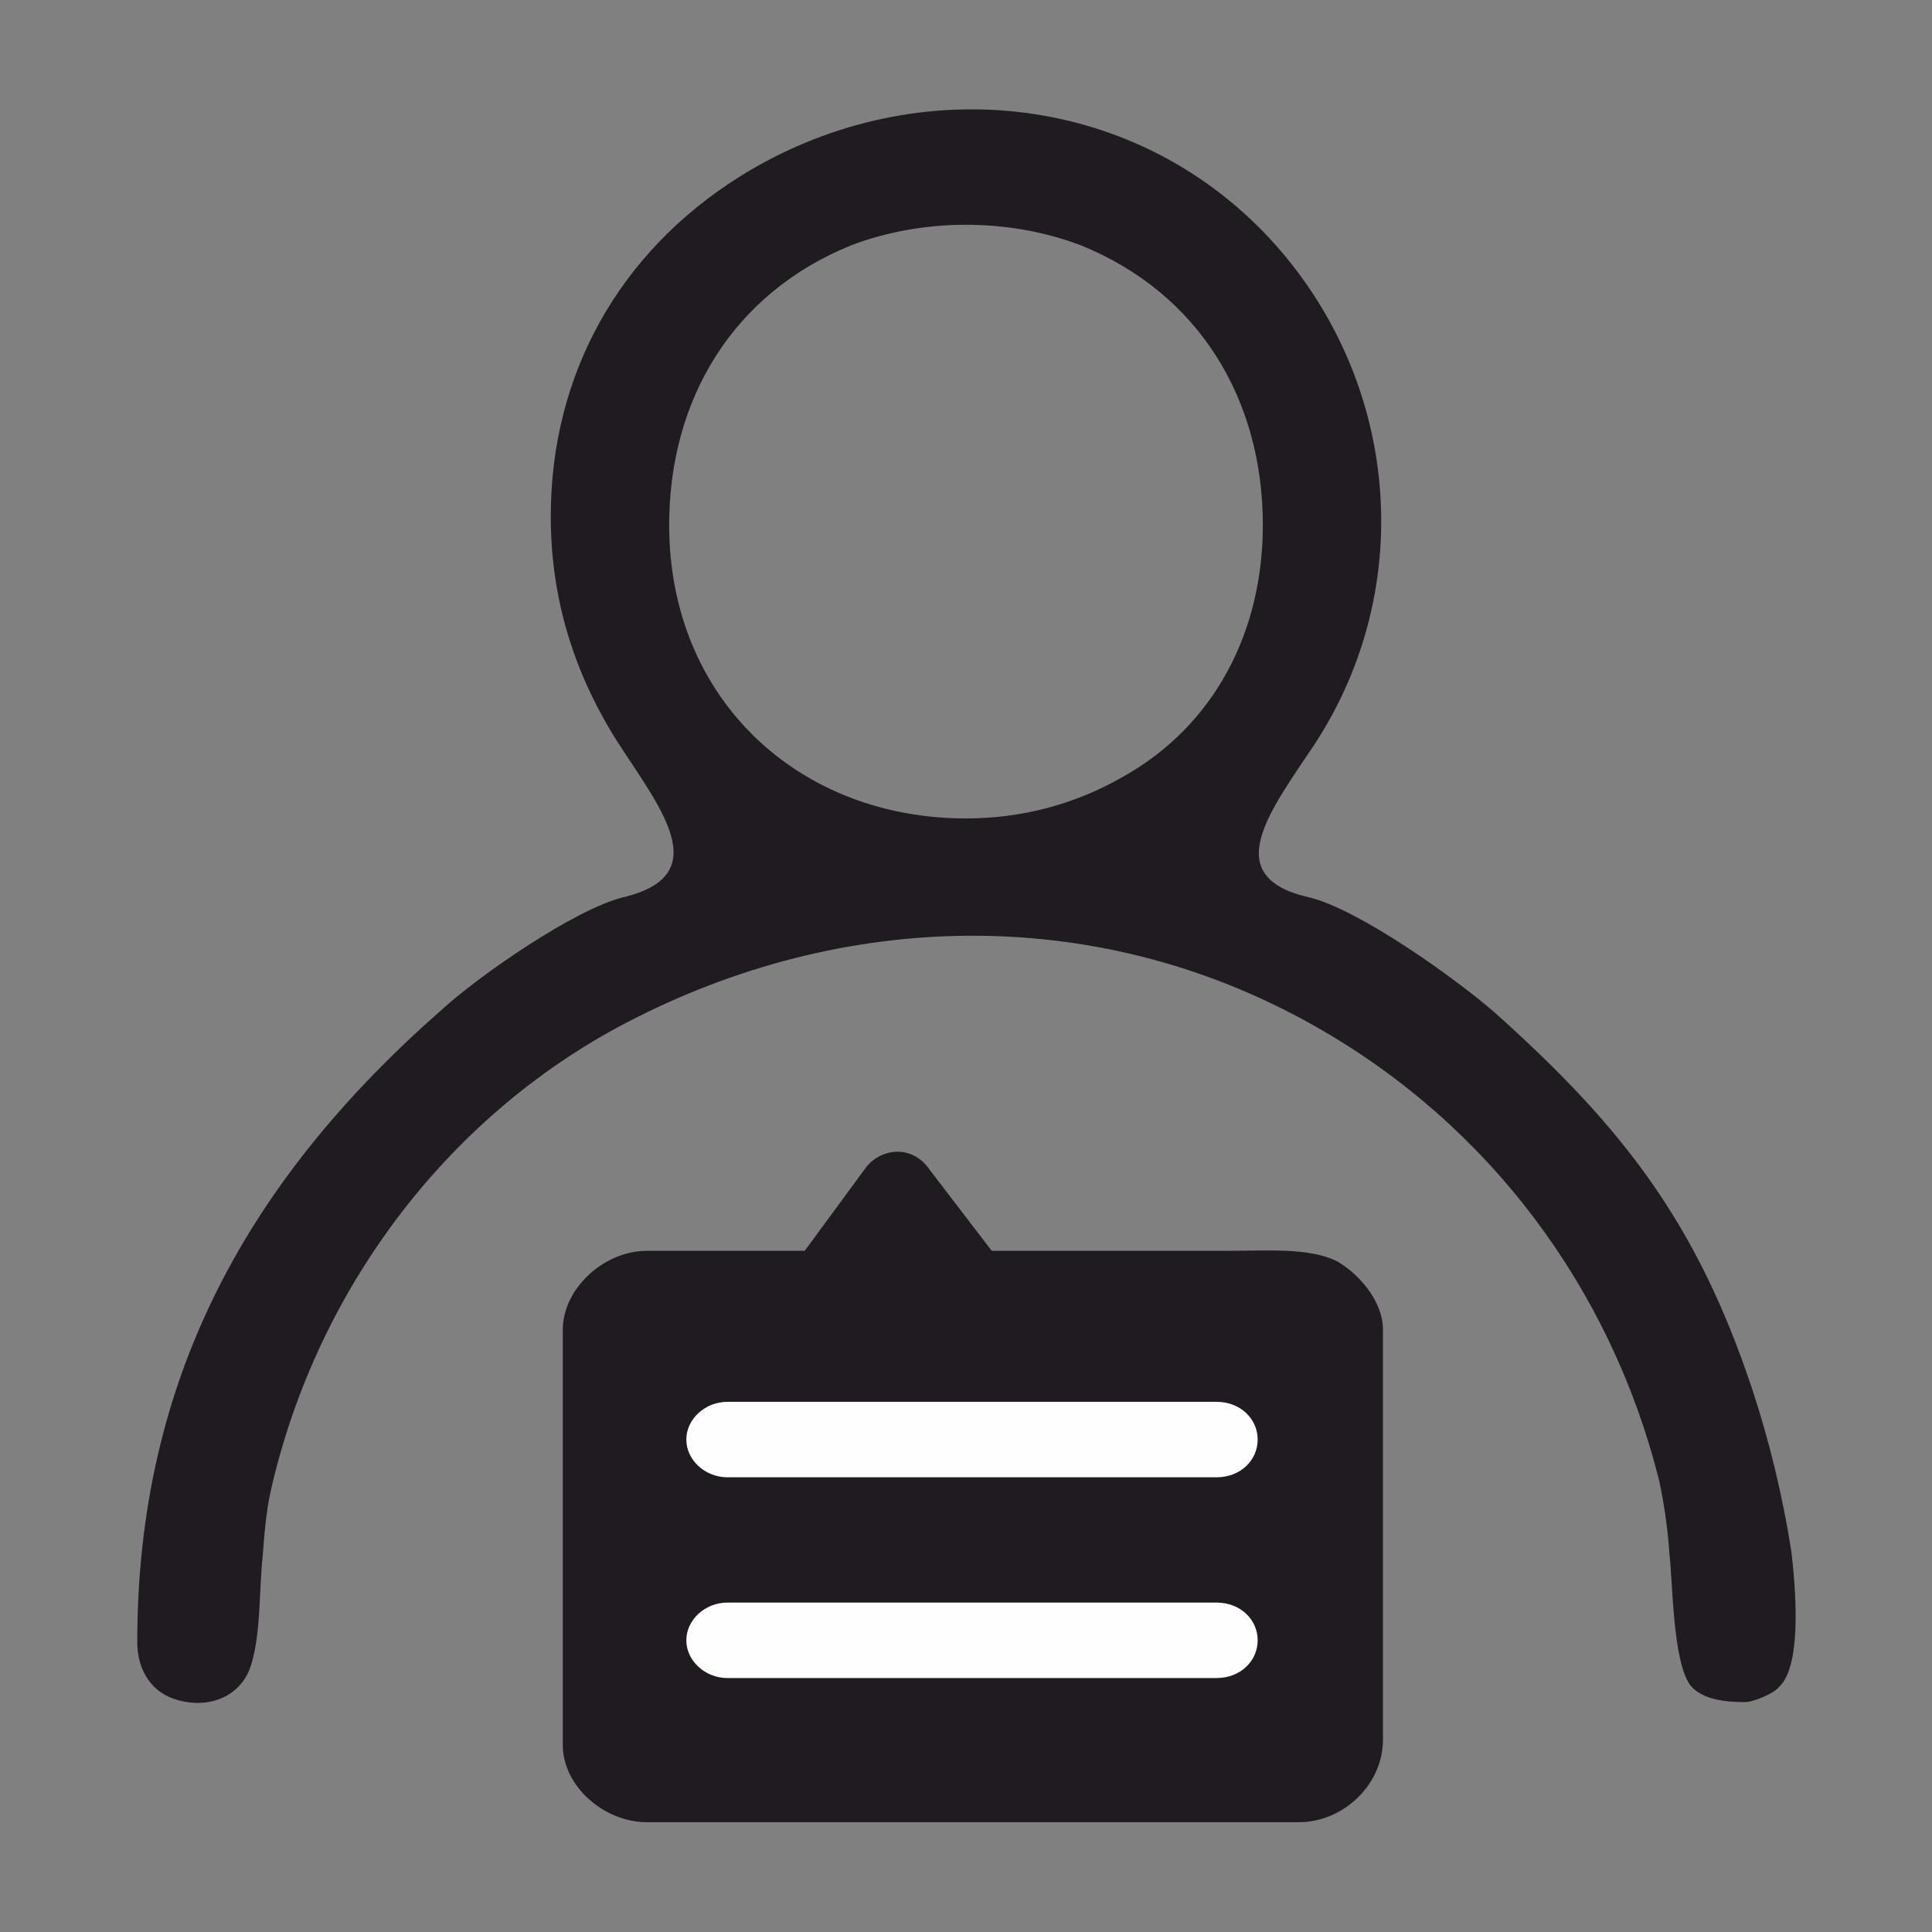
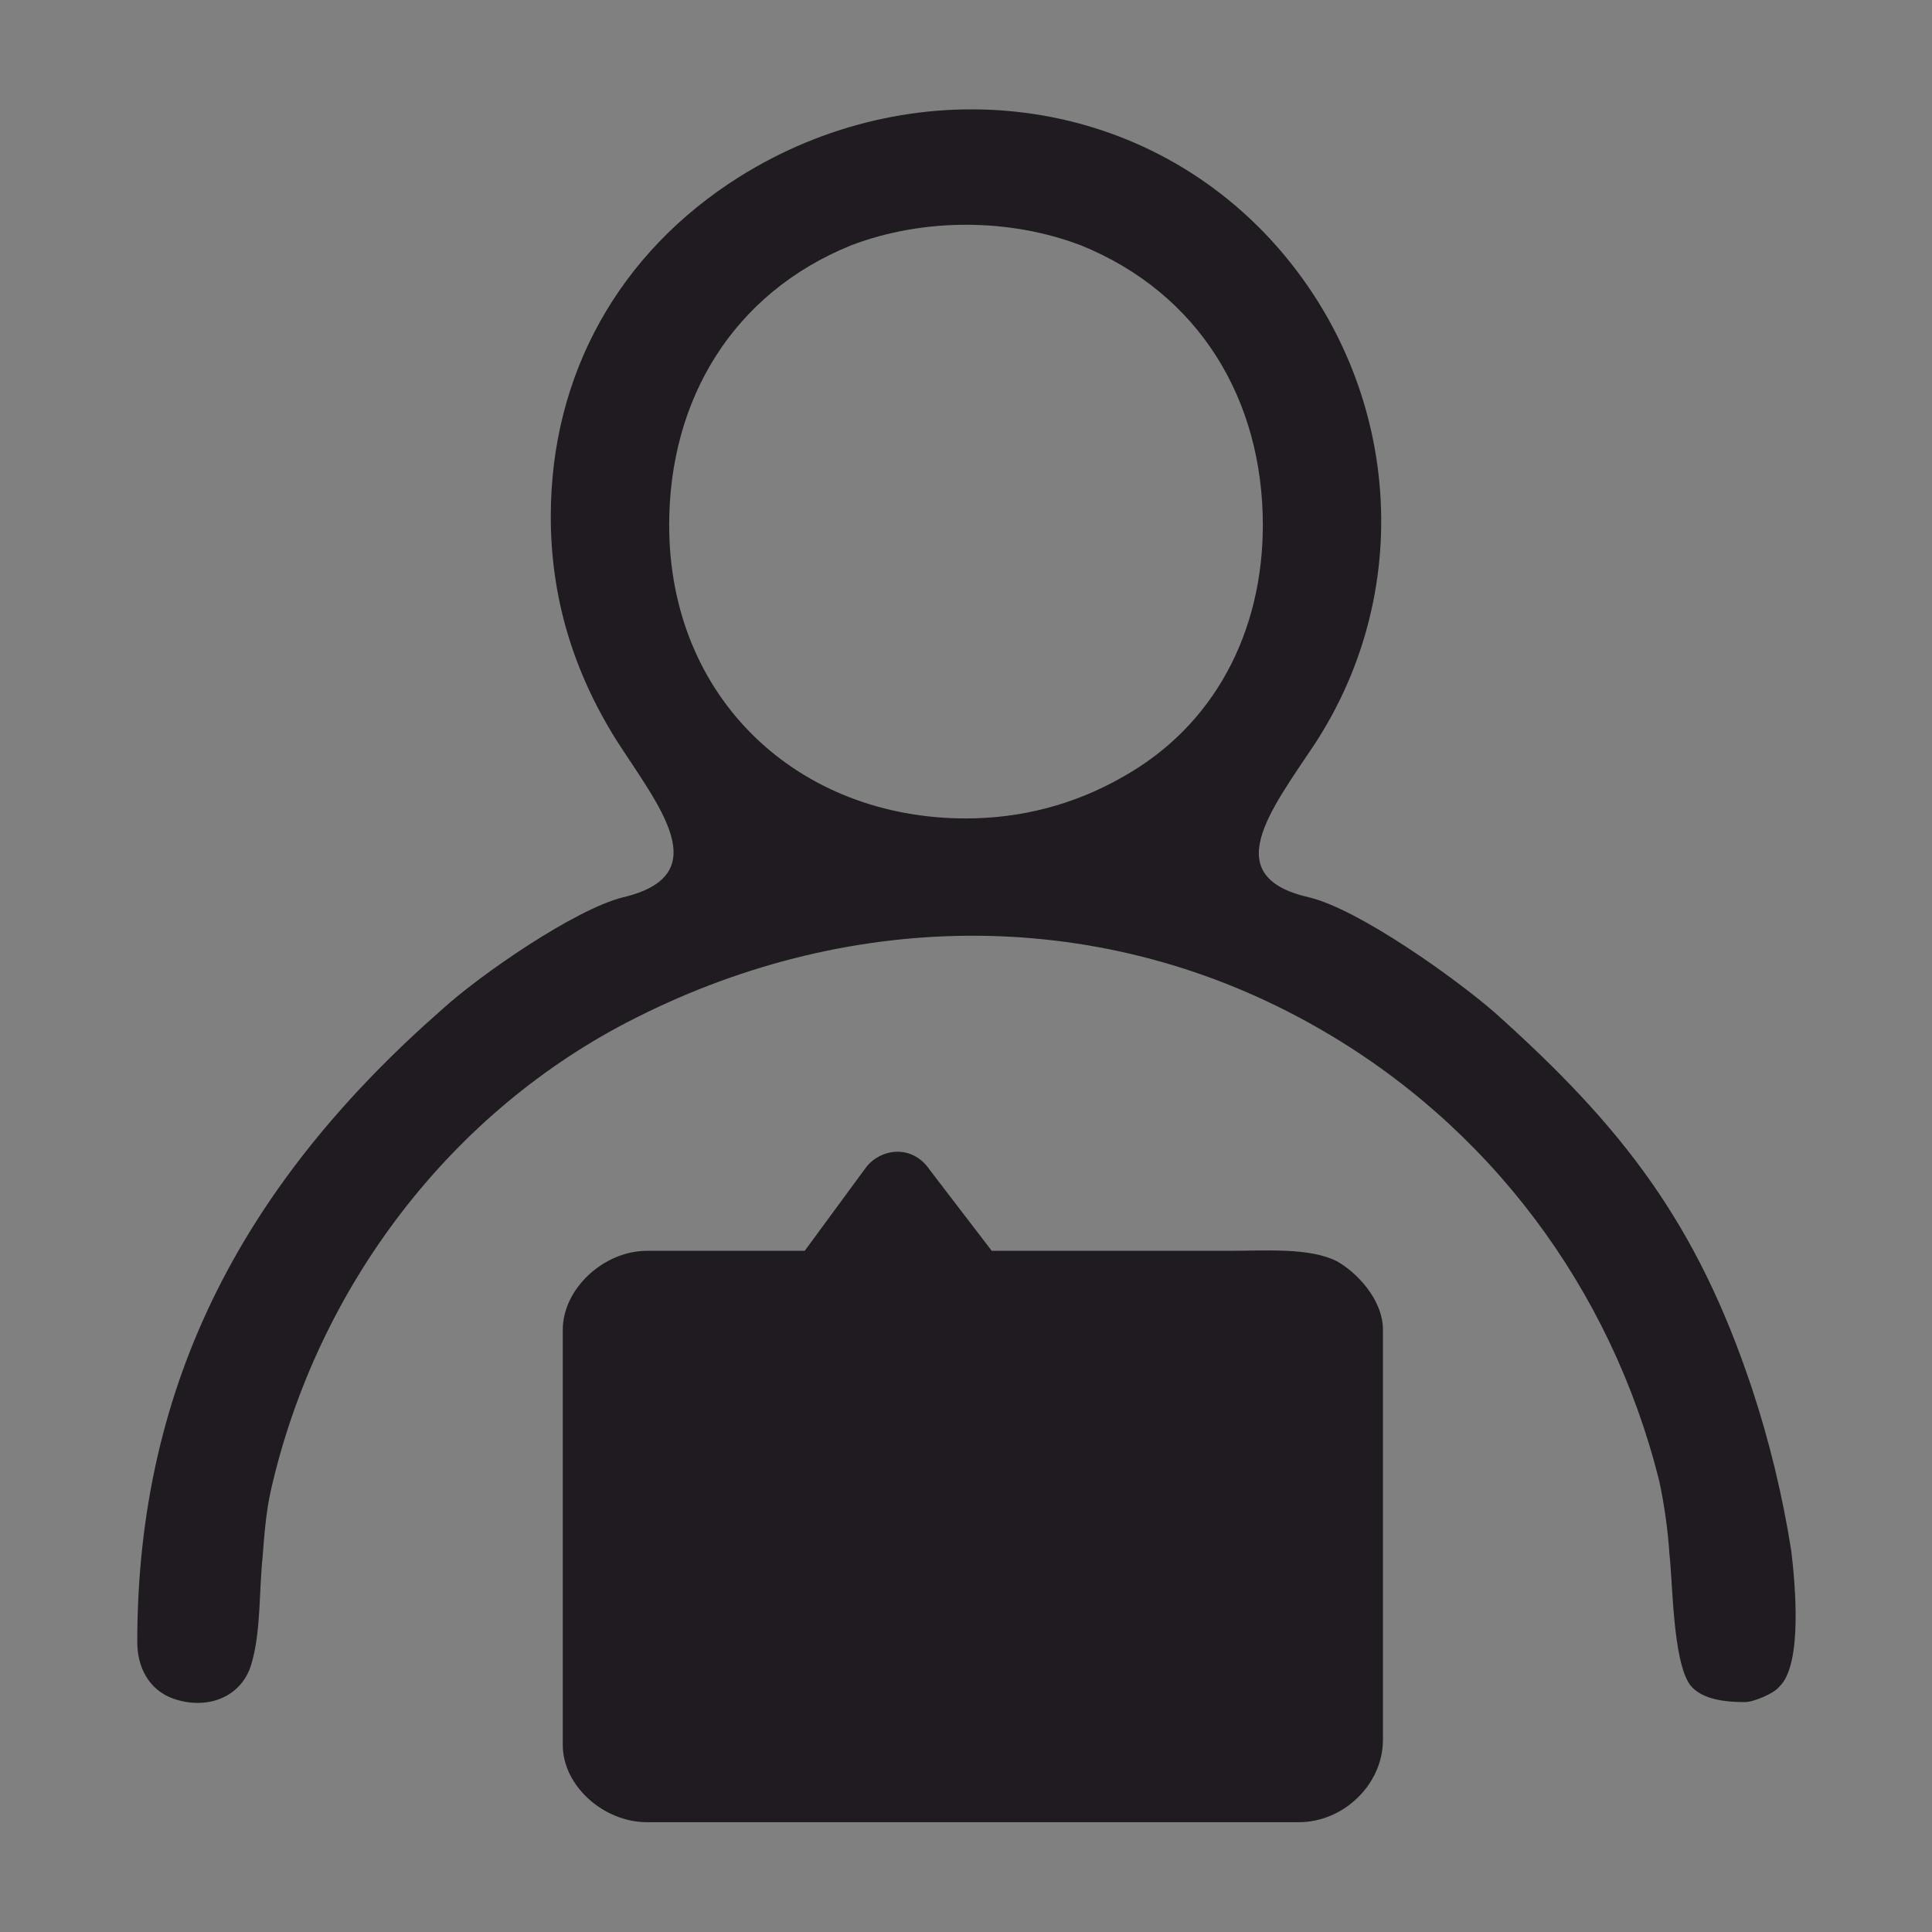
<svg xmlns="http://www.w3.org/2000/svg" xml:space="preserve" width="45mm" height="45mm" version="1.1" style="shape-rendering:geometricPrecision; text-rendering:geometricPrecision; image-rendering:optimizeQuality; fill-rule:evenodd; clip-rule:evenodd" viewBox="0 0 1126 1126">
  <rect x="0" y="0" width="1126" height="1126" fill="#808080" stroke="none" />
  <defs>
    <style type="text/css">
   
    .fil2 {fill:none}
    .fil0 {fill:#1F1B20}
    .fil1 {fill:#FEFEFE}
   
  </style>
  </defs>
  <g id="Layer_x0020_1">
    <g id="_2371665608064">
      <path class="fil0" d="M321 301c0,47 13,90 38,130 25,39 59,79 4,92 -28,7 -83,45 -105,65 -113,99 -178,215 -178,369 0,15 7,28 21,33 20,7 41,-1 46,-22 5,-18 4,-41 6,-60 1,-13 2,-27 5,-40 27,-118 105,-221 213,-275 127,-64 273,-65 397,6 100,57 171,152 199,264 3,14 5,28 6,43 2,18 2,62 12,76 7,9 22,10 32,10 5,0 17,-5 20,-9 14,-13 9,-62 7,-79 -5,-32 -13,-65 -23,-95 -32,-96 -75,-152 -150,-219 -23,-20 -79,-60 -108,-67 -53,-12 -23,-50 3,-89 61,-93 49,-214 -26,-295 -81,-87 -210,-98 -309,-36 -70,44 -110,115 -110,198l0 0zm69 5c0,-73 37,-135 106,-163 21,-8 44,-12 67,-12 23,0 46,4 67,12 69,28 106,90 106,163 0,62 -28,117 -82,147 -28,16 -59,24 -91,24 -98,0 -173,-70 -173,-171l0 0z" />
      <path class="fil0" d="M469 729c-31,0 -62,0 -92,0 -25,0 -49,22 -49,46l0 242c0,24 24,45 49,45l380 0c26,0 49,-22 49,-48l0 -239c0,-18 -16,-34 -27,-40 -16,-8 -41,-6 -64,-6 -46,0 -92,0 -137,0l-36 -47c-10,-15 -28,-13 -37,-2l-36 49 0 0z" />
-       <path class="fil1" d="M424 817l285 0c14,0 24,10 24,22l0 0c0,12 -10,22 -24,22l-285 0c-13,0 -24,-10 -24,-22l0 0c0,-12 11,-22 24,-22z" />
-       <path class="fil1" d="M424 934l285 0c14,0 24,10 24,22l0 0c0,12 -10,22 -24,22l-285 0c-13,0 -24,-10 -24,-22l0 0c0,-12 11,-22 24,-22z" />
    </g>
  </g>
  <g id="Layer_x0020_1_0">
-     <rect class="fil2" width="1126" height="1126" />
-   </g>
+     </g>
</svg>